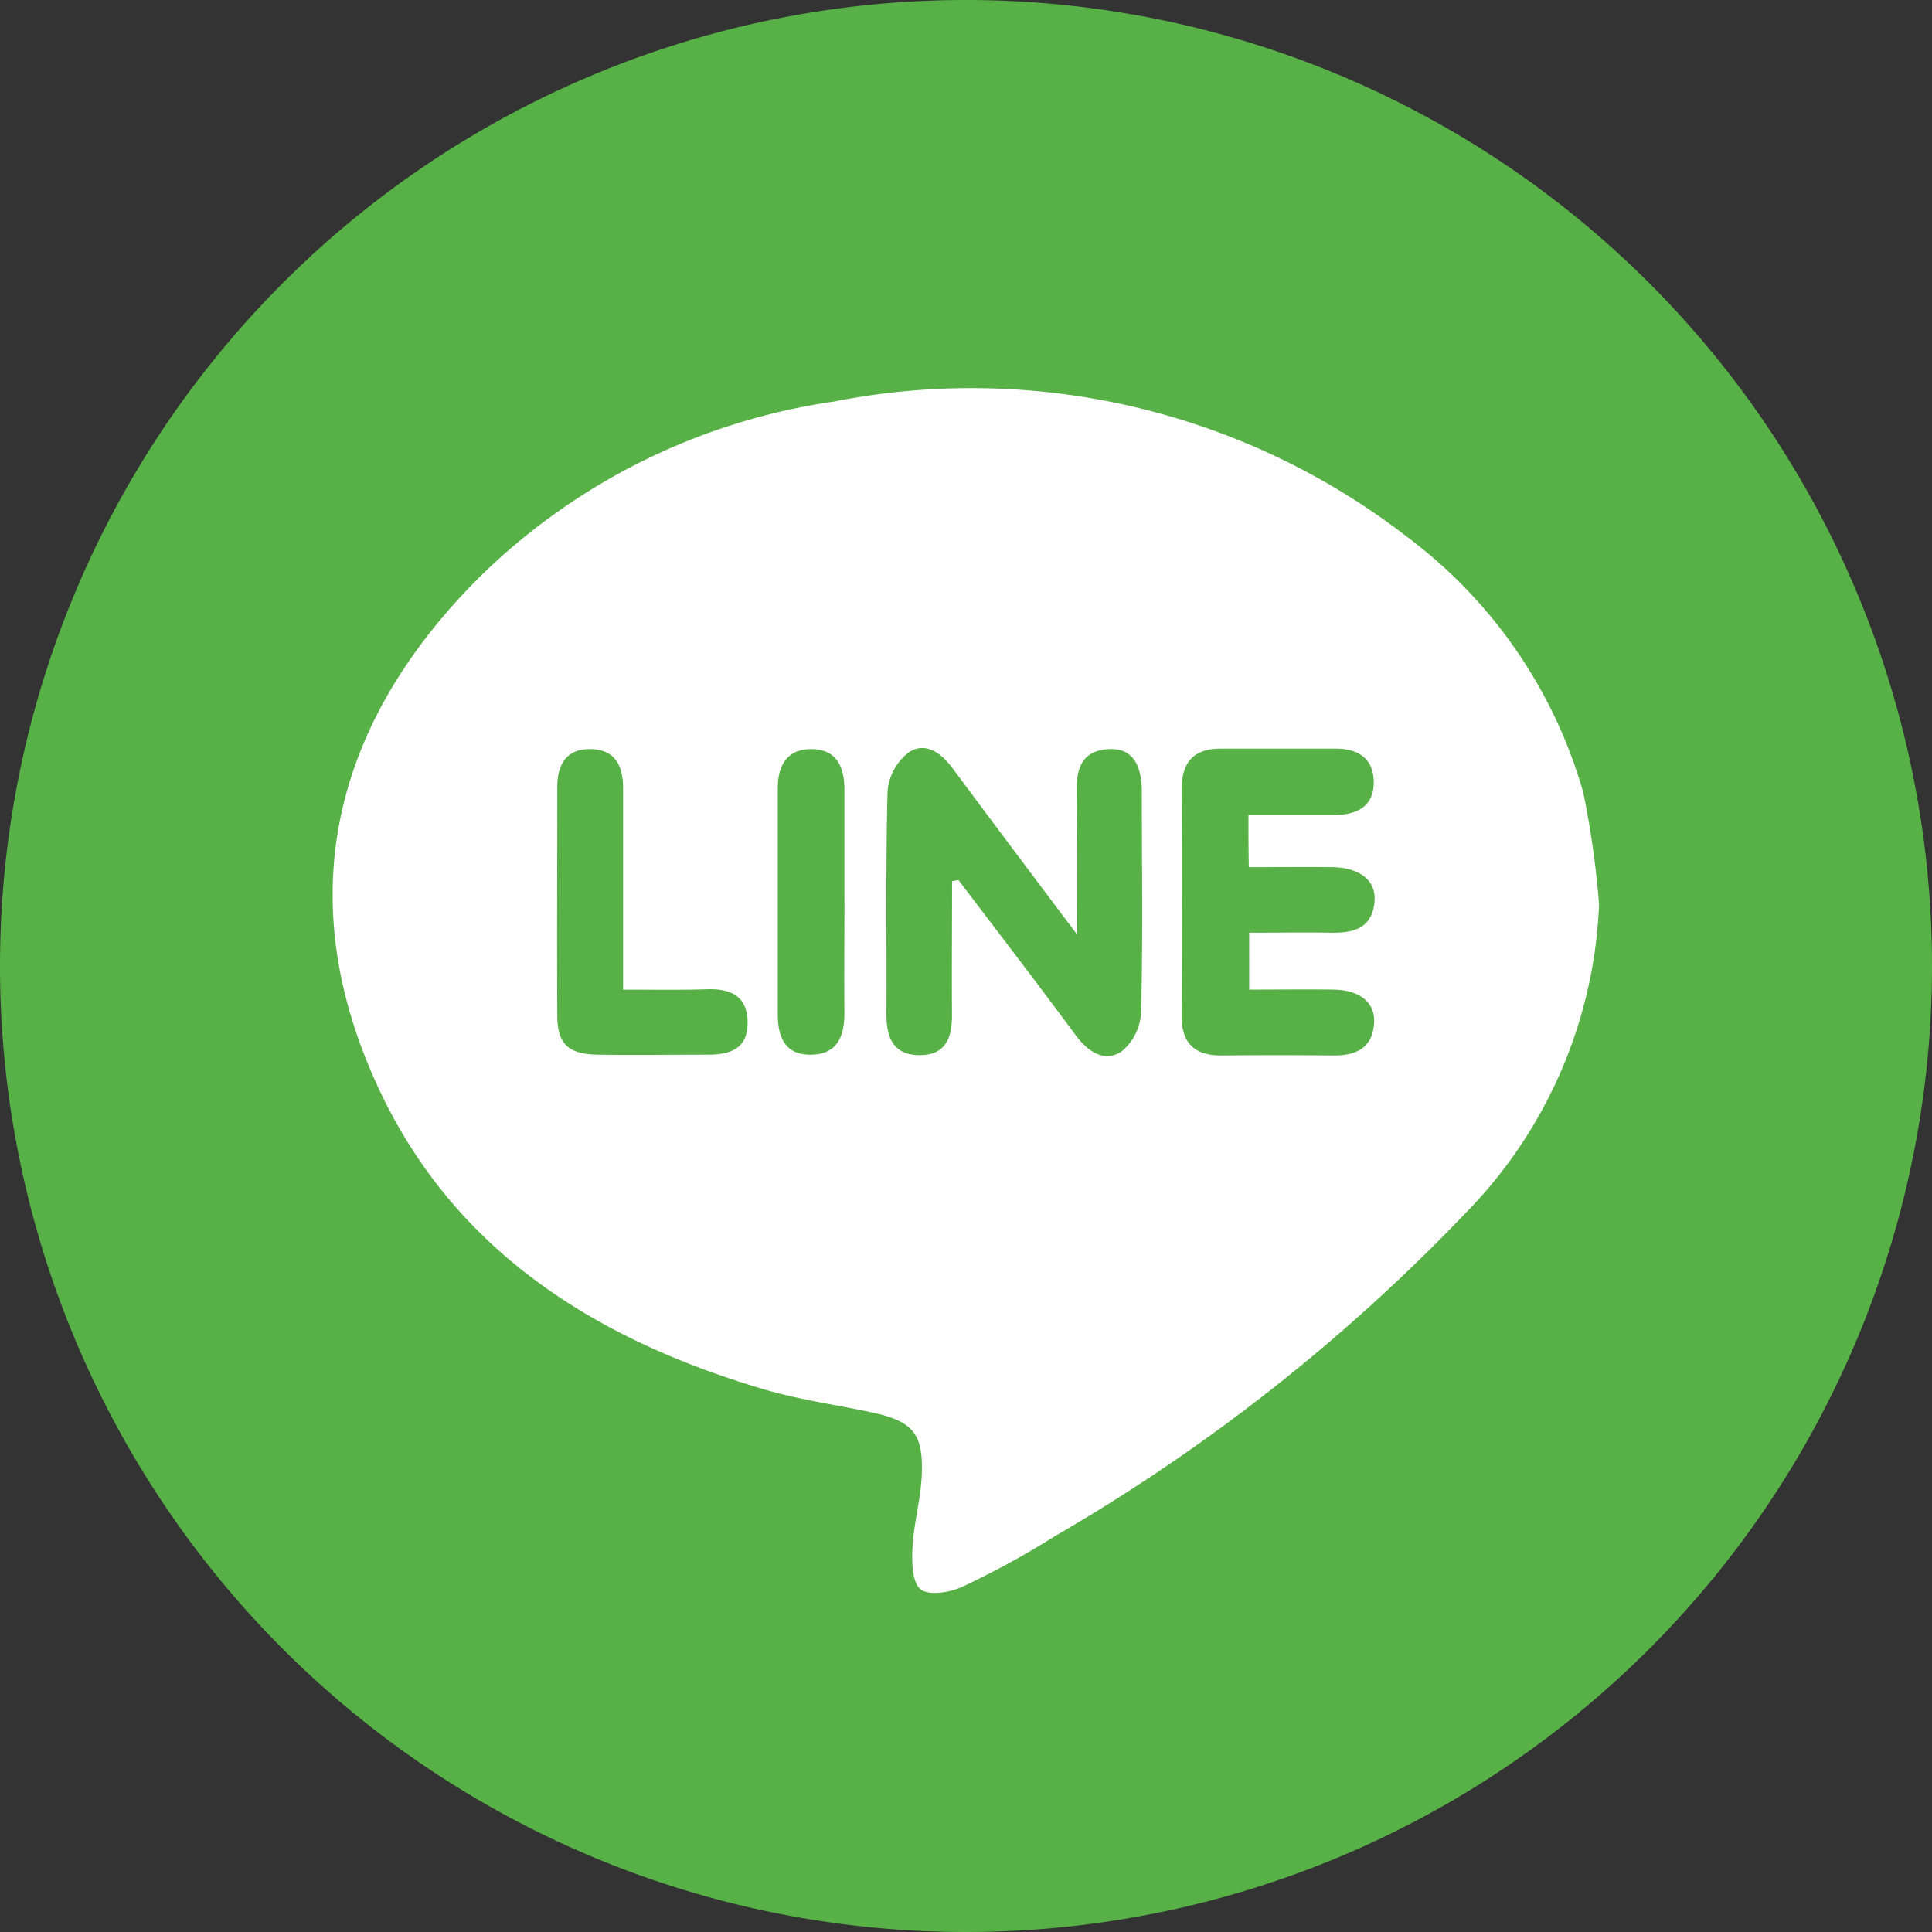
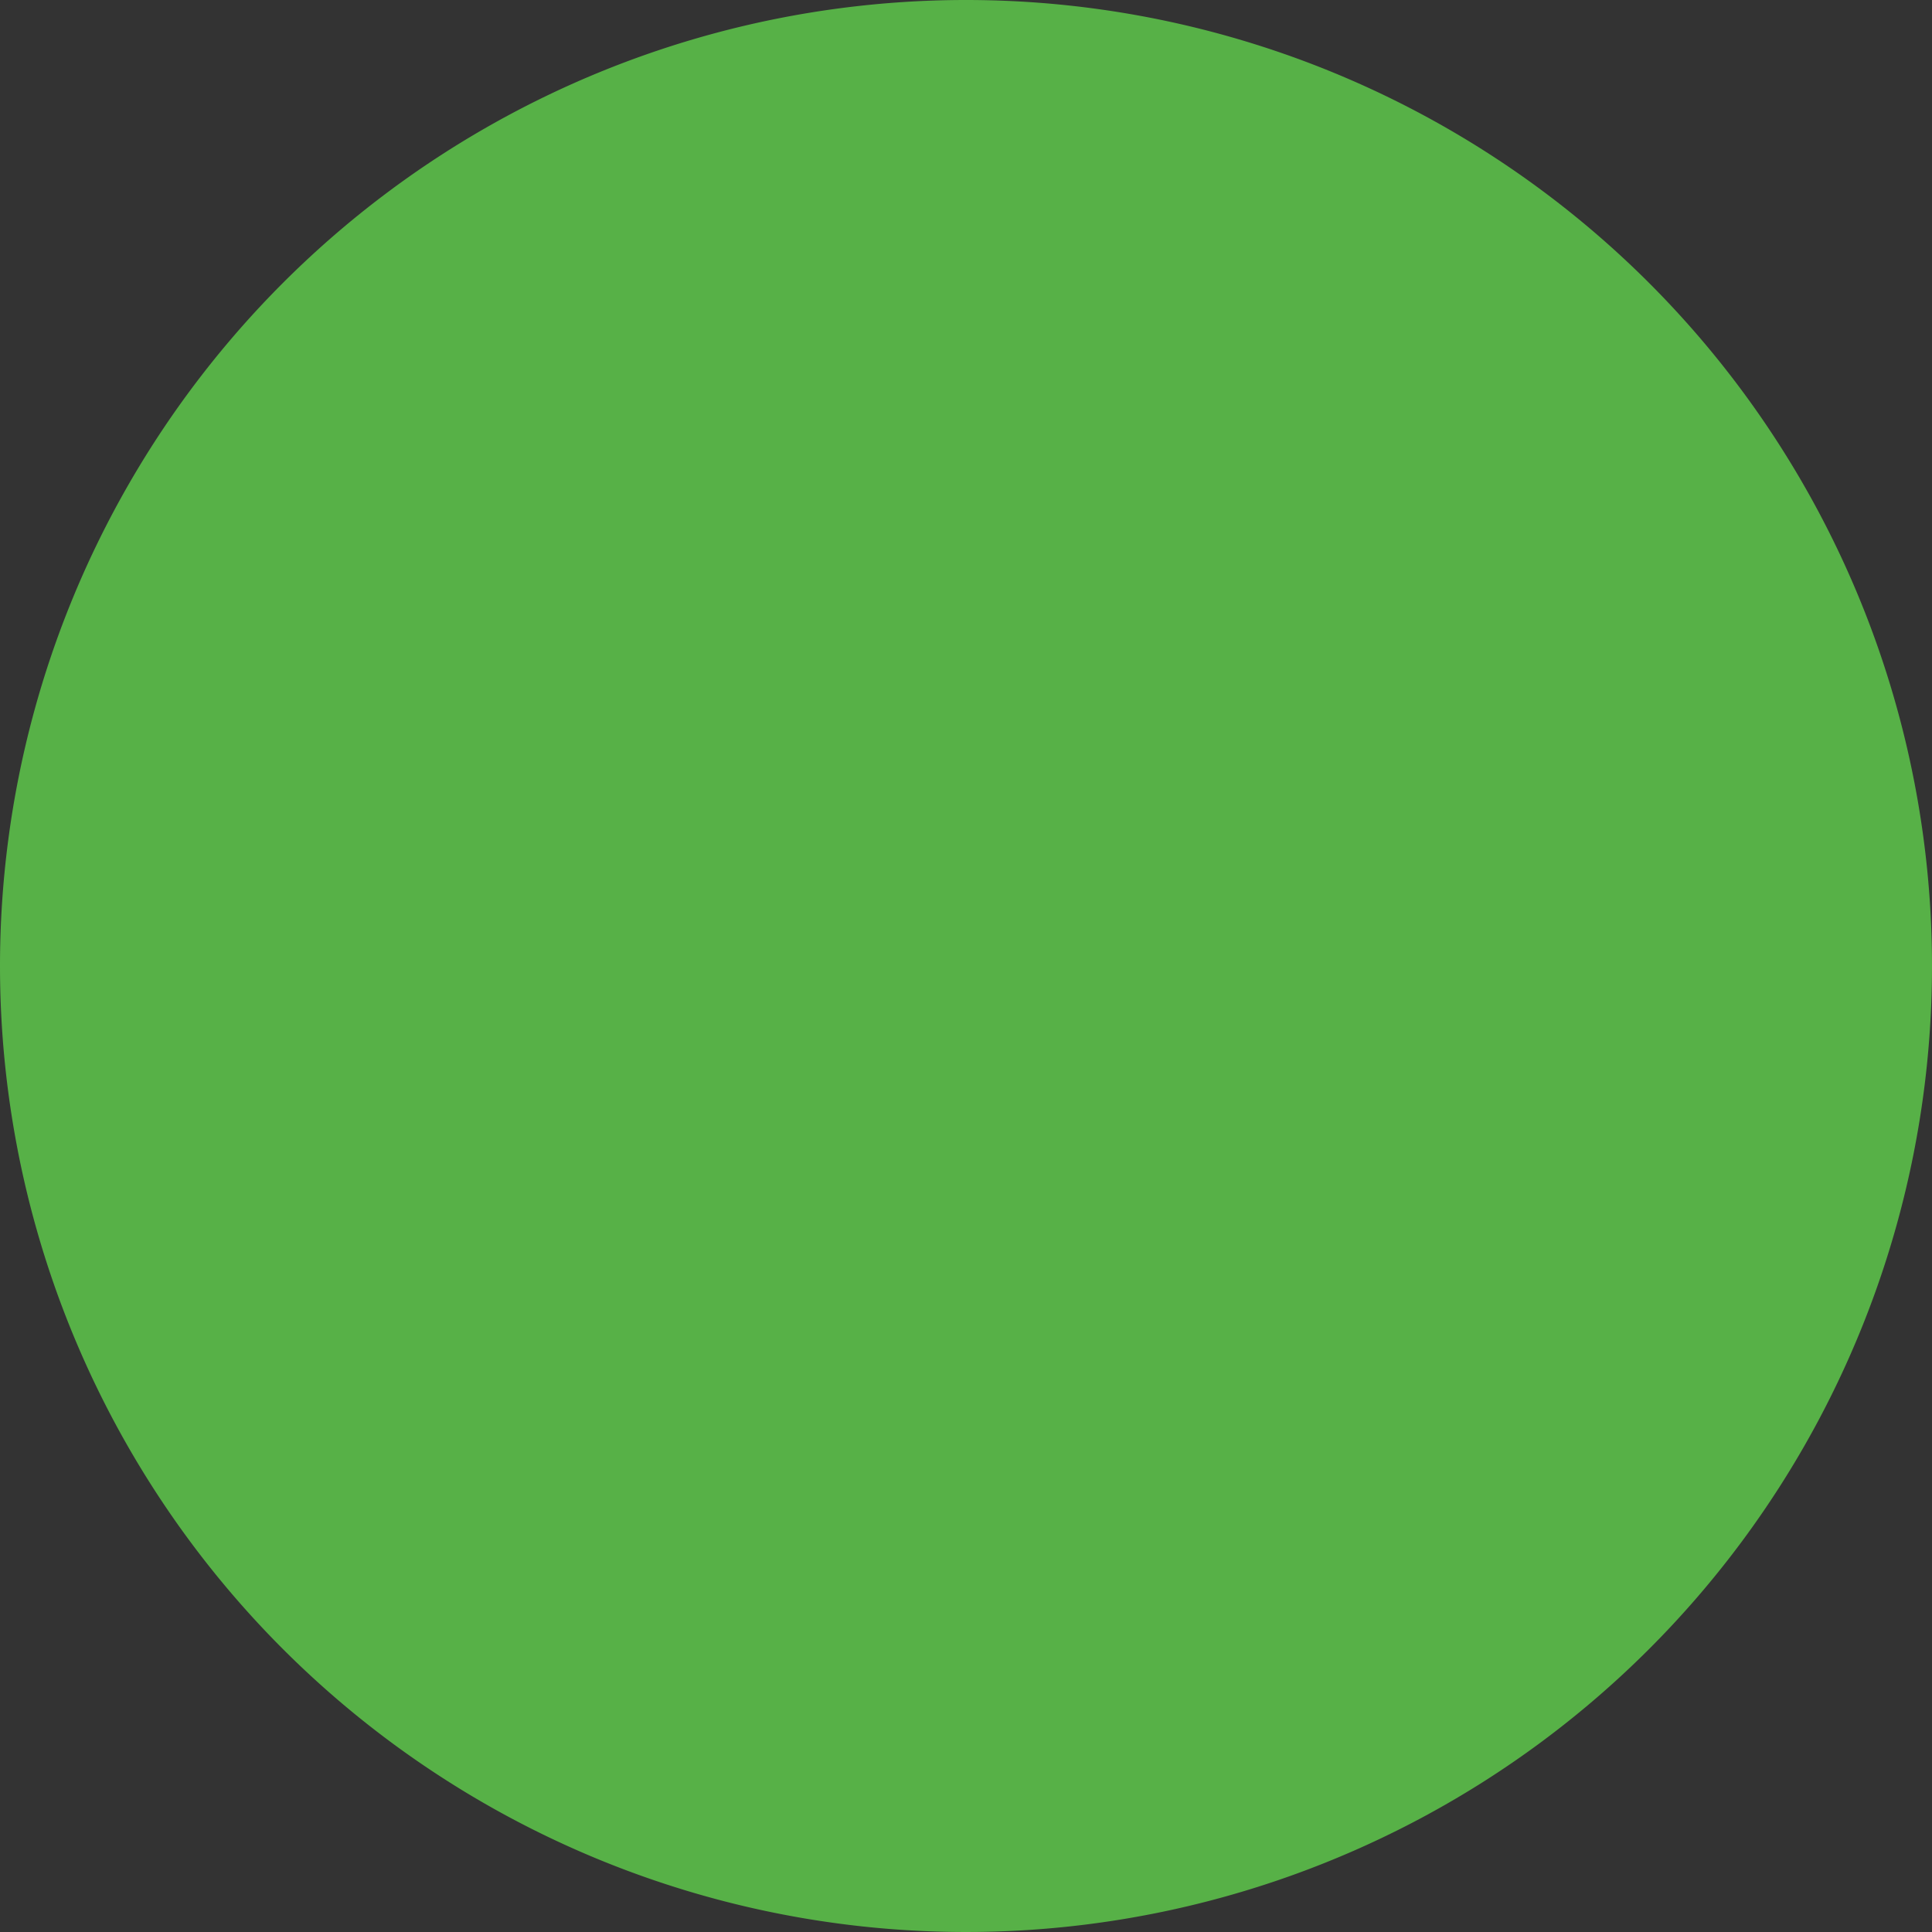
<svg xmlns="http://www.w3.org/2000/svg" id="Group_826" data-name="Group 826" width="42" height="42" viewBox="0 0 42 42">
  <rect x="0" y="0" width="42" height="42" fill="#333333" stroke="none" />
-   <path id="Path_5556" data-name="Path 5556" d="M21,0A21,21,0,1,1,0,21,21,21,0,0,1,21,0Z" transform="translate(0 0)" fill="#57b147" />
+   <path id="Path_5556" data-name="Path 5556" d="M21,0A21,21,0,1,1,0,21,21,21,0,0,1,21,0" transform="translate(0 0)" fill="#57b147" />
  <g id="Group_422" data-name="Group 422" transform="translate(7.237 8.47)">
    <g id="Group_421" data-name="Group 421" transform="translate(0 0)">
      <g id="Group_420" data-name="Group 420">
-         <path id="Path_960" data-name="Path 960" d="M1120.46,50.5a10.165,10.165,0,0,1-2.917,6.731,40.205,40.205,0,0,1-8.9,7,18.449,18.449,0,0,1-2.027,1.109c-.27.122-.725.2-.907.052s-.192-.595-.174-.9c.025-.525.174-1.031.2-1.554.044-.944-.192-1.205-1.134-1.4-.795-.167-1.606-.279-2.376-.515-3.816-1.143-6.94-3.2-8.512-7.011-1.616-3.893-.707-7.56,2.488-10.7a13.8,13.8,0,0,1,7.612-3.736,15.479,15.479,0,0,1,12.5,2.959,10.534,10.534,0,0,1,3.806,5.544A20.237,20.237,0,0,1,1120.46,50.5Zm-14.066-.5.14-.025c.847,1.116,1.7,2.225,2.533,3.353.261.357.61.619,1,.384a1.161,1.161,0,0,0,.436-.856c.044-1.589.017-3.186.017-4.785,0-.653-.235-.969-.725-.942-.576.035-.7.419-.69.925.017.969.01,1.948.01,3.108-.987-1.31-1.851-2.461-2.707-3.614-.252-.341-.593-.585-.952-.349a1.189,1.189,0,0,0-.463.847c-.043,1.614-.017,3.231-.025,4.845,0,.507.147.891.725.891s.707-.4.7-.9C1106.387,51.914,1106.395,50.953,1106.395,50Zm6.443-1.44h1.878c.489,0,.847-.192.847-.707s-.333-.734-.821-.734h-2.514c-.568,0-.839.289-.839.864q.014,2.488,0,4.969c0,.576.289.837.856.837.82-.008,1.632-.008,2.453,0,.479,0,.829-.157.872-.69.035-.454-.3-.733-.882-.742-.6-.008-1.205,0-1.833,0V51.12c.611,0,1.2-.01,1.781,0,.5.008.891-.1.944-.672.043-.463-.324-.752-.944-.752-.6-.008-1.2,0-1.789,0C1112.838,49.277,1112.838,48.971,1112.838,48.561Zm-13.594,3.8V47.976c0-.488-.175-.839-.707-.847s-.723.341-.723.829c0,1.649-.009,3.308,0,4.959,0,.628.244.847.89.855.794.01,1.589,0,2.383,0,.506,0,.882-.14.864-.733-.017-.541-.366-.7-.855-.69C1100.5,52.368,1099.9,52.358,1099.244,52.358Zm4.812-1.955V48.011c0-.515-.184-.891-.742-.882-.515.008-.707.366-.707.855V52.9c0,.506.174.89.742.872s.707-.419.707-.907C1104.046,52.044,1104.056,51.224,1104.056,50.4Z" transform="translate(-1092.935 -39.314)" fill="#fff" />
-       </g>
+         </g>
    </g>
  </g>
</svg>